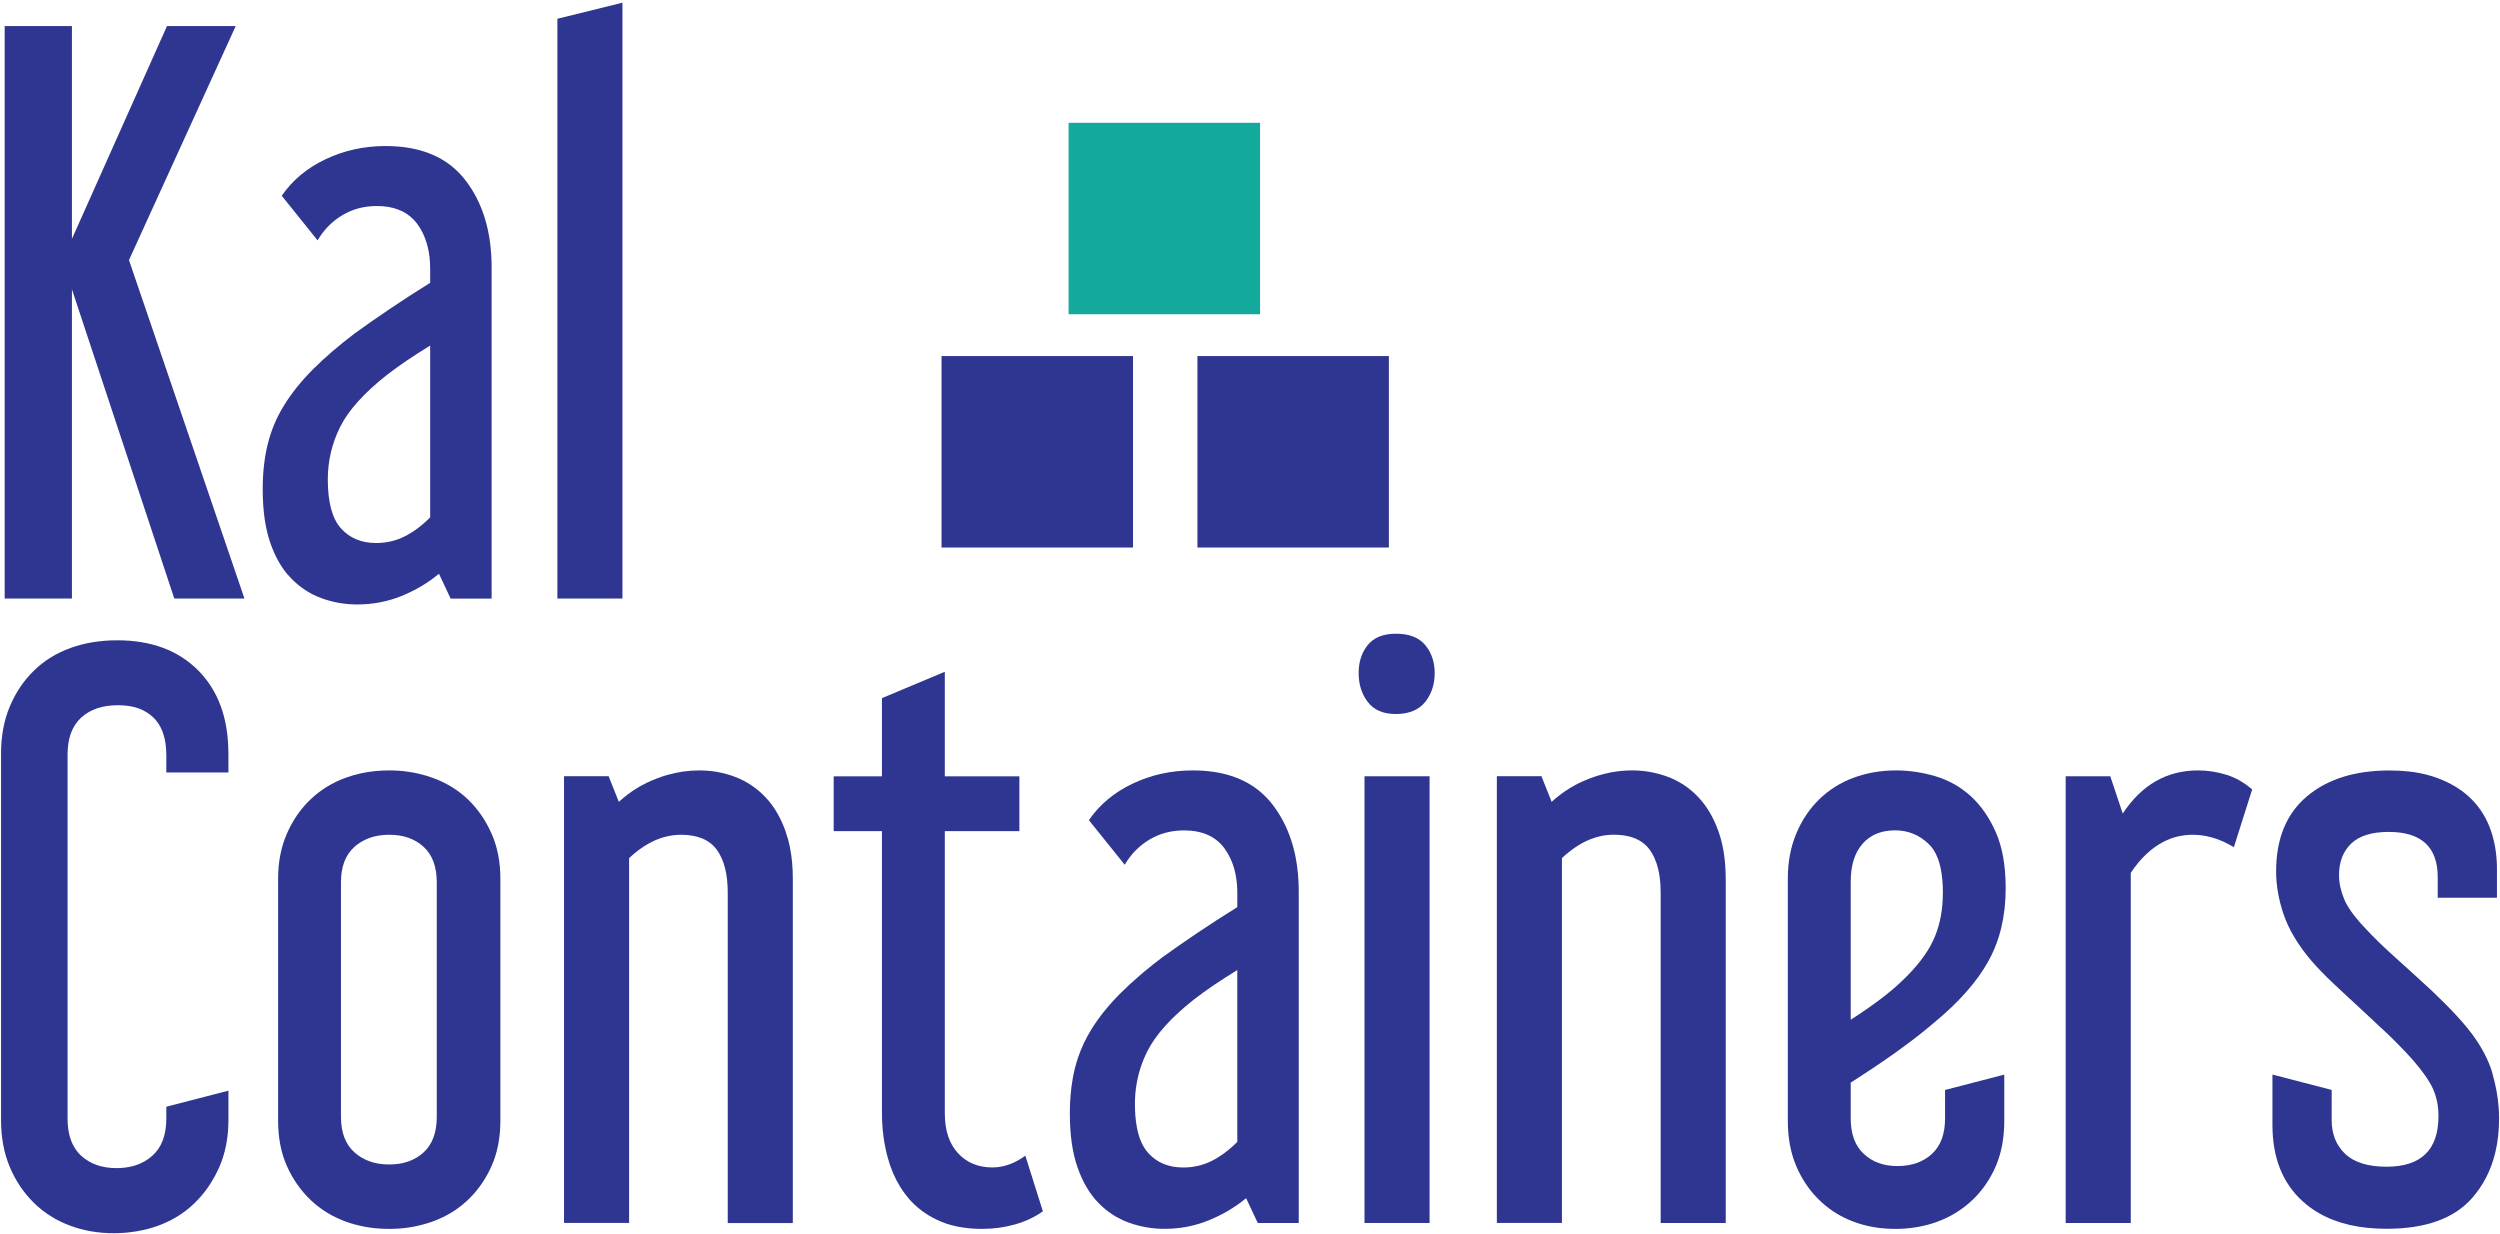
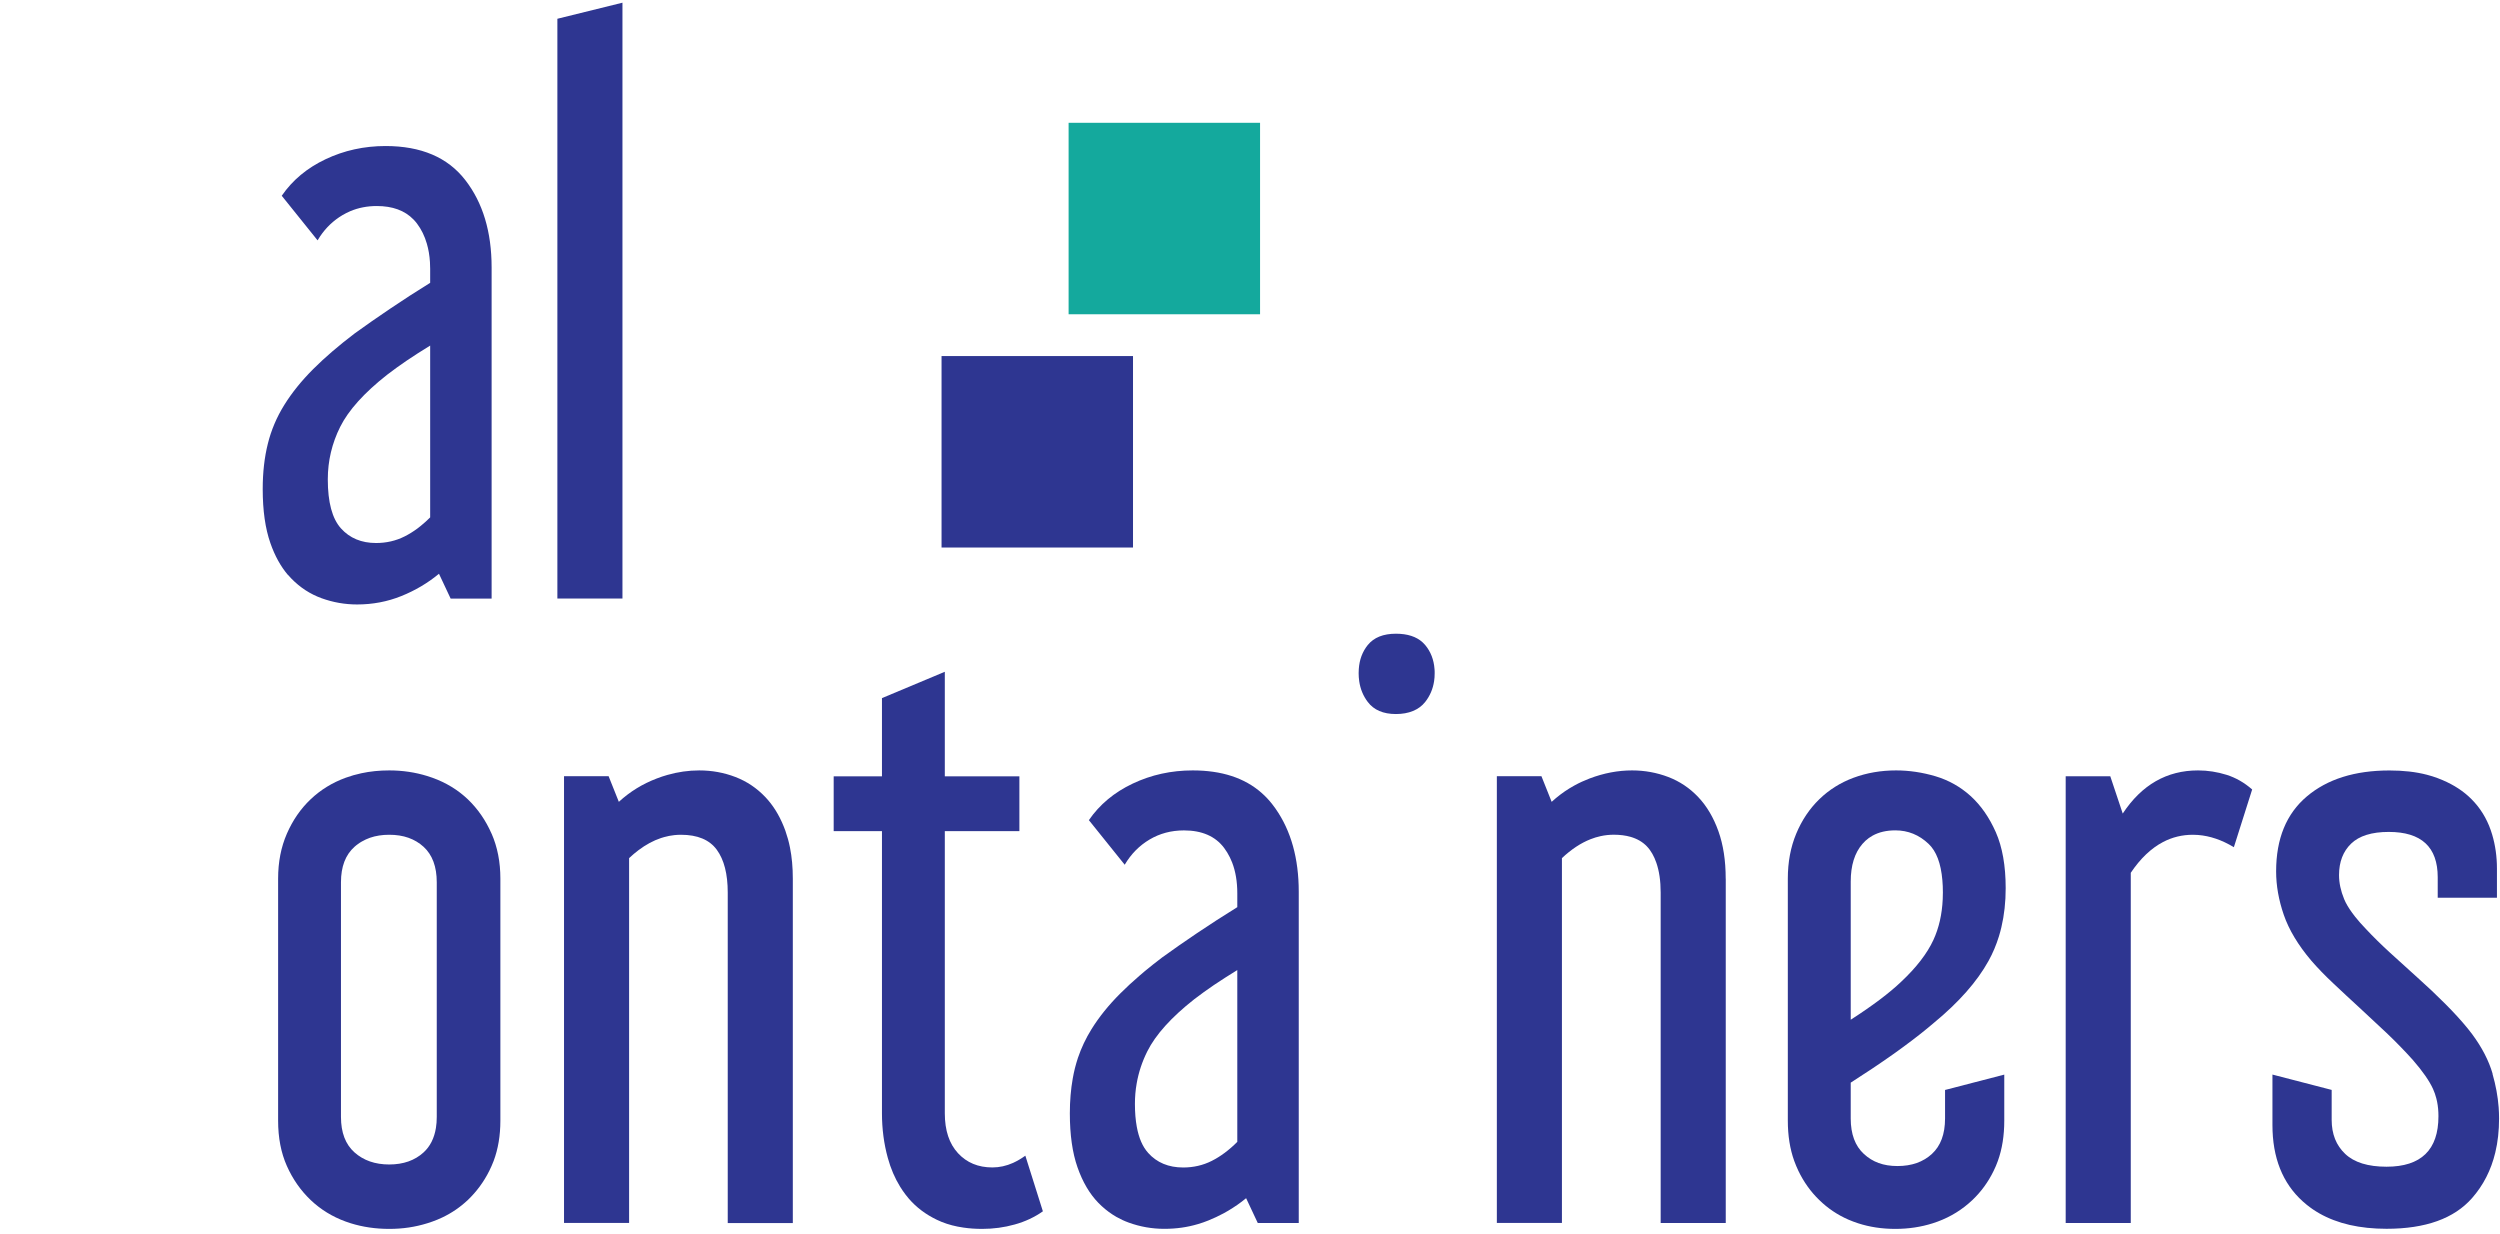
<svg xmlns="http://www.w3.org/2000/svg" id="Layer_1" data-name="Layer 1" viewBox="0 0 482.08 238.01">
  <defs>
    <style>
      .cls-1 {
        fill: #2e3691;
      }

      .cls-2 {
        fill: #14a99d;
      }
    </style>
  </defs>
-   <path class="cls-1" d="M45.45,5.03h-13.25L13.87,46.06V5.03H.9v110.39h12.97v-59.63l19.74,59.63h13.53L24.87,50.15,45.45,5.03Z" />
  <path class="cls-1" d="M65.61,82.29c1.6-3.19,4.6-6.53,9.02-10.01,1.22-.94,2.49-1.85,3.81-2.75,1.32-.89,2.82-1.86,4.51-2.89v33.13c-.6.6-1.21,1.15-1.82,1.64-.2.16-.41.32-.61.48-.82.61-1.66,1.13-2.5,1.55-1.69.85-3.52,1.27-5.5,1.27-2.82,0-5.08-.94-6.77-2.82-1.69-1.88-2.54-5.03-2.54-9.45,0-3.57.8-6.95,2.4-10.15M55.55,110.87c.2.23.41.46.62.68,1.69,1.74,3.64,3.01,5.85,3.81,2.21.8,4.49,1.2,6.84,1.2,3.01,0,5.85-.54,8.53-1.62,2.68-1.08,5.1-2.51,7.26-4.3l2.25,4.79h7.9v-63.86c0-6.86-1.69-12.48-5.08-16.85-3.38-4.37-8.51-6.56-15.37-6.56-4.14,0-7.99.85-11.56,2.54-3.57,1.69-6.39,4.04-8.46,7.05l6.91,8.6c.15-.26.31-.51.47-.75,1.15-1.71,2.59-3.08,4.32-4.11.25-.15.5-.28.75-.41.25-.13.51-.25.77-.36,1.57-.66,3.27-.99,5.1-.99,3.04,0,5.4.86,7.08,2.59.24.25.47.51.68.79.85,1.13,1.48,2.42,1.9,3.88.32,1.09.52,2.28.6,3.56.03.43.04.86.04,1.31v2.68h0c-2.73,1.69-5.31,3.36-7.75,5.01-2.44,1.65-4.7,3.22-6.77,4.72-3.1,2.35-5.78,4.65-8.04,6.91-2.26,2.26-4.11,4.56-5.57,6.91-1.46,2.35-2.52,4.84-3.17,7.47-.66,2.63-.99,5.55-.99,8.74,0,4.14.49,7.61,1.48,10.43.86,2.47,2,4.52,3.4,6.16" />
  <path class="cls-1" d="M120.03.52l-12.55,3.1v111.8h12.55V.52Z" />
-   <path class="cls-1" d="M44.04,145.32c0-6.77-1.93-12.1-5.78-16-3.86-3.9-9.07-5.85-15.65-5.85-3.29,0-6.3.49-9.02,1.48-2.73.99-5.08,2.44-7.05,4.37-1.97,1.93-3.53,4.23-4.65,6.91-1.13,2.68-1.69,5.71-1.69,9.09v70.63c0,3.38.56,6.41,1.69,9.09,1.13,2.68,2.68,4.98,4.65,6.91,1.97,1.93,4.27,3.38,6.91,4.37,2.63.99,5.45,1.48,8.46,1.48s5.99-.49,8.67-1.48c2.68-.99,5.01-2.44,6.98-4.37,1.48-1.44,2.74-3.1,3.77-4.97.34-.62.66-1.27.96-1.94.15-.33.28-.67.41-1.02.9-2.42,1.35-5.11,1.35-8.07v-5.64l-11.98,3.1v2.25c0,3.2-.89,5.59-2.68,7.19-.89.8-1.92,1.4-3.07,1.8-.29.1-.58.19-.89.26-.91.22-1.9.34-2.95.34-2.82,0-5.1-.8-6.84-2.4-.22-.2-.42-.41-.61-.64-.38-.45-.71-.95-.98-1.5-.68-1.37-1.02-3.06-1.02-5.06v-70.07c0-2,.34-3.68,1.02-5.05.27-.55.6-1.05.98-1.5.19-.22.4-.44.61-.64,1.74-1.6,4.11-2.4,7.12-2.4s5.19.8,6.84,2.4c.21.2.4.41.58.64.54.67.96,1.46,1.27,2.36.41,1.2.62,2.6.62,4.19v3.38h11.98v-3.66Z" />
  <path class="cls-1" d="M75.06,224.55c-2.73,0-4.96-.78-6.7-2.33-1.74-1.55-2.61-3.83-2.61-6.84v-45.25c0-3.01.87-5.29,2.61-6.84.22-.19.44-.38.68-.54.23-.17.47-.33.72-.47.5-.29,1.02-.53,1.58-.73,1.12-.39,2.36-.58,3.72-.58s2.6.19,3.7.58c1.1.39,2.08.97,2.92,1.74,1.69,1.55,2.54,3.83,2.54,6.84v45.25c0,.38-.01.74-.04,1.09-.03.35-.07.69-.12,1.03-.32,1.98-1.11,3.56-2.38,4.72-1.69,1.55-3.9,2.33-6.63,2.33M94.79,160.76c-1.13-2.58-2.66-4.79-4.58-6.63-1.93-1.83-4.21-3.22-6.84-4.16-.33-.12-.66-.23-.99-.33-2.33-.72-4.78-1.08-7.32-1.08-1.88,0-3.68.18-5.39.55-1.03.22-2.03.51-3,.86-2.59.94-4.84,2.33-6.77,4.16-1.93,1.83-3.45,4.04-4.58,6.63-1.13,2.59-1.69,5.48-1.69,8.67v46.67c0,3.29.56,6.2,1.69,8.74,1.13,2.54,2.66,4.72,4.58,6.56,1.93,1.83,4.18,3.22,6.77,4.16.32.12.65.23.98.33,2.31.72,4.78,1.08,7.41,1.08s4.99-.36,7.32-1.08c.33-.1.66-.21.99-.33.66-.23,1.29-.5,1.91-.79,1.84-.87,3.48-2,4.93-3.37,1.68-1.6,3.07-3.48,4.14-5.62.15-.31.3-.62.44-.94.14-.32.27-.64.4-.97.86-2.3,1.3-4.89,1.3-7.77v-46.67c0-3.19-.56-6.08-1.69-8.67" />
  <path class="cls-1" d="M151.47,160.26c-.12-.33-.24-.65-.37-.96-.9-2.21-2.07-4.07-3.51-5.59-1.65-1.74-3.57-3.03-5.78-3.88-2.21-.85-4.54-1.27-6.98-1.27-2.05,0-4.09.29-6.13.87-.68.19-1.36.42-2.04.68-1.36.52-2.66,1.15-3.88,1.9s-2.37,1.62-3.45,2.61l-1.97-4.94h-8.6v86.14h12.55v-70.35c.6-.56,1.2-1.07,1.81-1.53,1.42-1.07,2.87-1.85,4.34-2.34.21-.07.42-.14.63-.19.64-.18,1.28-.3,1.92-.37.43-.05.86-.07,1.3-.07,1.6,0,2.97.24,4.12.72,1.15.48,2.08,1.2,2.79,2.17,1.41,1.93,2.11,4.68,2.11,8.25v63.73h12.55v-66.4c0-2.17-.18-4.18-.55-6.02-.22-1.11-.51-2.15-.86-3.14" />
  <path class="cls-1" d="M197.71,222.86c-.78.56-1.56,1.02-2.35,1.38-1.31.59-2.65.88-4,.88-2.73,0-4.94-.92-6.63-2.75-1.69-1.83-2.54-4.39-2.54-7.68v-54.42h14.38v-10.57h-14.38v-20.16l-12.12,5.08v15.08h-9.31v10.57h9.31v54.42c0,3.01.38,5.88,1.13,8.6.56,2.04,1.35,3.89,2.37,5.54.34.55.7,1.08,1.09,1.58.19.25.4.5.6.74,1.45,1.68,3.25,3.03,5.39,4.06,1.22.59,2.56,1.03,4.02,1.32.36.07.74.14,1.12.19,1.14.17,2.34.25,3.61.25,2.16,0,4.25-.28,6.27-.85,2.02-.56,3.83-1.41,5.43-2.54l-3.38-10.72Z" />
  <path class="cls-1" d="M221.39,222.3c-1.06-1.17-1.78-2.84-2.18-5.01-.24-1.3-.36-2.78-.36-4.43,0-1.34.11-2.65.34-3.94.37-2.14,1.06-4.22,2.06-6.21,1.6-3.19,4.6-6.53,9.02-10.01,1.22-.94,2.49-1.85,3.81-2.75,1.32-.89,2.82-1.85,4.51-2.89v33.13c-1.6,1.6-3.24,2.82-4.93,3.67-1.69.85-3.52,1.27-5.5,1.27-2.82,0-5.08-.94-6.77-2.82M245.98,155.95c-.2-.28-.4-.56-.62-.83-.63-.82-1.33-1.56-2.09-2.23-3.28-2.89-7.71-4.33-13.28-4.33-4.14,0-7.99.85-11.56,2.54-3.57,1.69-6.39,4.04-8.46,7.05l6.91,8.6c1.22-2.07,2.82-3.69,4.79-4.86,1.97-1.17,4.18-1.76,6.63-1.76,3.48,0,6.06,1.13,7.75,3.38.42.56.79,1.17,1.11,1.82.16.32.3.66.44,1,.66,1.72.99,3.69.99,5.92v2.68c-2.73,1.69-5.31,3.36-7.75,5-2.45,1.65-4.7,3.22-6.77,4.72-1.16.88-2.27,1.76-3.31,2.62-.35.29-.69.58-1.02.87-1.34,1.15-2.57,2.29-3.7,3.42-2.26,2.25-4.11,4.56-5.57,6.91-1.09,1.76-1.96,3.6-2.61,5.52-.21.64-.4,1.29-.57,1.95-.16.66-.31,1.33-.43,2.03-.37,2.08-.56,4.32-.56,6.71,0,4.14.49,7.61,1.48,10.43.99,2.82,2.33,5.1,4.02,6.84.21.22.43.43.65.63.88.81,1.82,1.5,2.83,2.08.76.43,1.55.8,2.38,1.1,2.21.8,4.49,1.2,6.84,1.2s4.42-.3,6.49-.91c.35-.1.69-.21,1.03-.33.34-.12.68-.24,1.01-.38,1.01-.41,1.97-.86,2.9-1.36.31-.17.62-.34.92-.52.6-.36,1.19-.74,1.77-1.14.29-.2.57-.41.85-.62.28-.21.55-.43.82-.65l2.25,4.79h7.9v-63.87c0-6.43-1.49-11.77-4.46-16.01" />
  <path class="cls-1" d="M274.82,124.38c-.15-.18-.32-.35-.49-.51-1.21-1.11-2.93-1.67-5.15-1.67-2.44,0-4.25.73-5.43,2.18-1.03,1.28-1.61,2.82-1.73,4.63-.02.26-.03.52-.03.79,0,.54.04,1.06.11,1.56.22,1.51.77,2.84,1.65,4,1.17,1.55,2.98,2.33,5.43,2.33s4.42-.78,5.64-2.33c.92-1.16,1.49-2.5,1.72-4,.08-.5.11-1.02.11-1.56,0-.27,0-.53-.03-.79-.13-1.81-.74-3.36-1.8-4.63" />
-   <path class="cls-1" d="M263.12,149.69h0v86.14h12.55v-86.14h-12.55Z" />
  <path class="cls-1" d="M332.77,169.43c0-3.48-.47-6.53-1.41-9.16-.94-2.63-2.23-4.82-3.88-6.56-1.64-1.74-3.57-3.03-5.78-3.88-2.21-.84-4.54-1.27-6.98-1.27-2.73,0-5.45.52-8.18,1.55-1.02.39-2.01.84-2.95,1.36-.31.17-.62.35-.93.54-1.22.75-2.37,1.62-3.45,2.61l-1.97-4.94h-8.6v86.14h12.55v-70.35c1.8-1.69,3.64-2.91,5.53-3.65.63-.25,1.26-.44,1.9-.58.85-.19,1.71-.28,2.58-.28,1.2,0,2.27.14,3.22.41.32.09.62.2.91.32,1.15.48,2.08,1.2,2.79,2.17.35.48.66,1.01.92,1.6.13.29.25.6.36.92.55,1.59.83,3.5.83,5.73v63.72h12.55v-66.4Z" />
  <path class="cls-1" d="M356.88,196.64v-26.65c0-3.1.75-5.52,2.26-7.26.38-.44.79-.82,1.24-1.14.23-.16.46-.31.71-.45,1.23-.68,2.69-1.02,4.4-1.02,2.44,0,4.58.87,6.41,2.61,1.49,1.41,2.37,3.74,2.65,6.98.07.75.1,1.55.1,2.39,0,.43-.01.86-.03,1.28-.13,2.95-.74,5.58-1.8,7.88-1.22,2.63-3.29,5.31-6.2,8.04-2.26,2.16-5.5,4.61-9.73,7.33M385.47,180.51c.69-2.25,1.1-4.68,1.24-7.27.03-.65.05-1.31.05-1.98,0-4.32-.64-7.92-1.9-10.78-1.27-2.87-2.89-5.19-4.86-6.98-1.97-1.78-4.23-3.05-6.77-3.81-2.54-.75-5.07-1.13-7.61-1.13-2.91,0-5.64.47-8.18,1.41-2.54.94-4.75,2.33-6.63,4.16-1.88,1.83-3.36,4.04-4.44,6.63-1.08,2.59-1.62,5.48-1.62,8.67v46.67c0,2.88.41,5.47,1.24,7.77.12.33.25.65.38.97.14.32.28.63.42.94,1.03,2.14,2.37,4.02,4.02,5.62,1.64,1.6,3.52,2.87,5.64,3.79.3.13.61.26.92.37.31.12.63.23.94.33,2.22.72,4.61,1.08,7.16,1.08s4.95-.36,7.22-1.08c.32-.1.64-.21.96-.33,2.54-.94,4.77-2.33,6.7-4.16,1.68-1.6,3.05-3.48,4.09-5.62.15-.31.29-.62.43-.94.14-.32.26-.64.38-.97.83-2.3,1.24-4.89,1.24-7.77v-8.88l-11.42,2.96v5.5c0,3.01-.85,5.29-2.54,6.84-1.69,1.55-3.9,2.33-6.63,2.33s-4.79-.77-6.48-2.33c-1.69-1.55-2.54-3.83-2.54-6.84v-6.91c2.96-1.89,5.65-3.69,8.07-5.4.35-.24.69-.49,1.02-.73.33-.24.66-.48.99-.72,2.27-1.66,4.26-3.23,5.99-4.71,4.79-3.95,8.29-7.92,10.5-11.91.83-1.5,1.5-3.09,2.02-4.78" />
  <path class="cls-1" d="M434.28,152.23c-1.5-1.32-3.15-2.26-4.93-2.82-1.79-.56-3.62-.85-5.5-.85-6.02,0-10.86,2.77-14.52,8.32l-2.4-7.19h-8.6v86.14h12.55v-67.53c1.85-2.75,3.92-4.72,6.22-5.93,1.79-.94,3.71-1.4,5.76-1.4.33,0,.66.01.99.04,2.3.18,4.6.96,6.91,2.36l3.53-11.14Z" />
  <path class="cls-1" d="M480.66,207.07c-.74-2.55-2.06-5.1-3.95-7.65-.27-.36-.55-.73-.85-1.09-1.22-1.5-2.68-3.1-4.37-4.79-1.69-1.69-3.45-3.36-5.29-5-1.83-1.64-3.62-3.27-5.36-4.86-1.74-1.6-3.27-3.1-4.58-4.51-.81-.84-1.52-1.64-2.12-2.4-.2-.25-.39-.5-.56-.74-.7-.96-1.22-1.84-1.55-2.64-.66-1.6-.99-3.15-.99-4.65,0-2.54.78-4.56,2.33-6.06,1.55-1.5,3.97-2.26,7.26-2.26,6.29,0,9.44,2.91,9.44,8.74v3.95h11.42v-5.64c0-2.3-.31-4.48-.92-6.53-.09-.29-.18-.58-.28-.87-.1-.29-.21-.57-.32-.85-.46-1.11-1.02-2.15-1.7-3.11-.17-.24-.35-.48-.53-.71-.37-.46-.76-.9-1.19-1.33-1.48-1.48-3.32-2.69-5.52-3.63-.31-.13-.64-.26-.97-.39-.66-.25-1.34-.46-2.06-.65-2.15-.56-4.56-.83-7.24-.83-6.67,0-11.98,1.67-15.93,5.01-3.95,3.34-5.92,8.15-5.92,14.45,0,2.73.49,5.52,1.48,8.39.99,2.87,2.75,5.81,5.29,8.81,1.22,1.41,2.63,2.87,4.23,4.37,1.6,1.51,3.26,3.06,5,4.65,1.74,1.6,3.5,3.24,5.29,4.93.45.42.89.85,1.32,1.28.43.43.86.86,1.29,1.3.85.87,1.67,1.75,2.47,2.64,1.88,2.16,3.17,4.02,3.88,5.57.26.58.48,1.19.64,1.83.05.21.1.43.15.65.18.88.26,1.82.26,2.8,0,6.48-3.34,9.73-10.01,9.73-3.57,0-6.23-.82-7.97-2.47-1.74-1.64-2.61-3.83-2.61-6.56v-5.78l-11.42-2.96v9.73c0,6.3,1.95,11.21,5.85,14.73.24.22.49.43.75.64,1.53,1.24,3.27,2.23,5.22,2.97.97.37,2,.68,3.08.93,2.16.49,4.52.74,7.1.74,7.52,0,13.02-1.97,16.49-5.92,2.17-2.47,3.67-5.39,4.48-8.78.49-2.03.73-4.23.73-6.59,0-.71-.03-1.41-.08-2.12-.16-2.13-.56-4.29-1.19-6.48" />
  <path class="cls-1" d="M218.48,68.66h-36.92v36.92h36.92v-36.92Z" />
-   <path class="cls-1" d="M267.82,68.66h-36.92v36.92h36.92v-36.92Z" />
  <path class="cls-2" d="M242.98,60.61V23.68h-36.92v36.92h36.92Z" />
</svg>